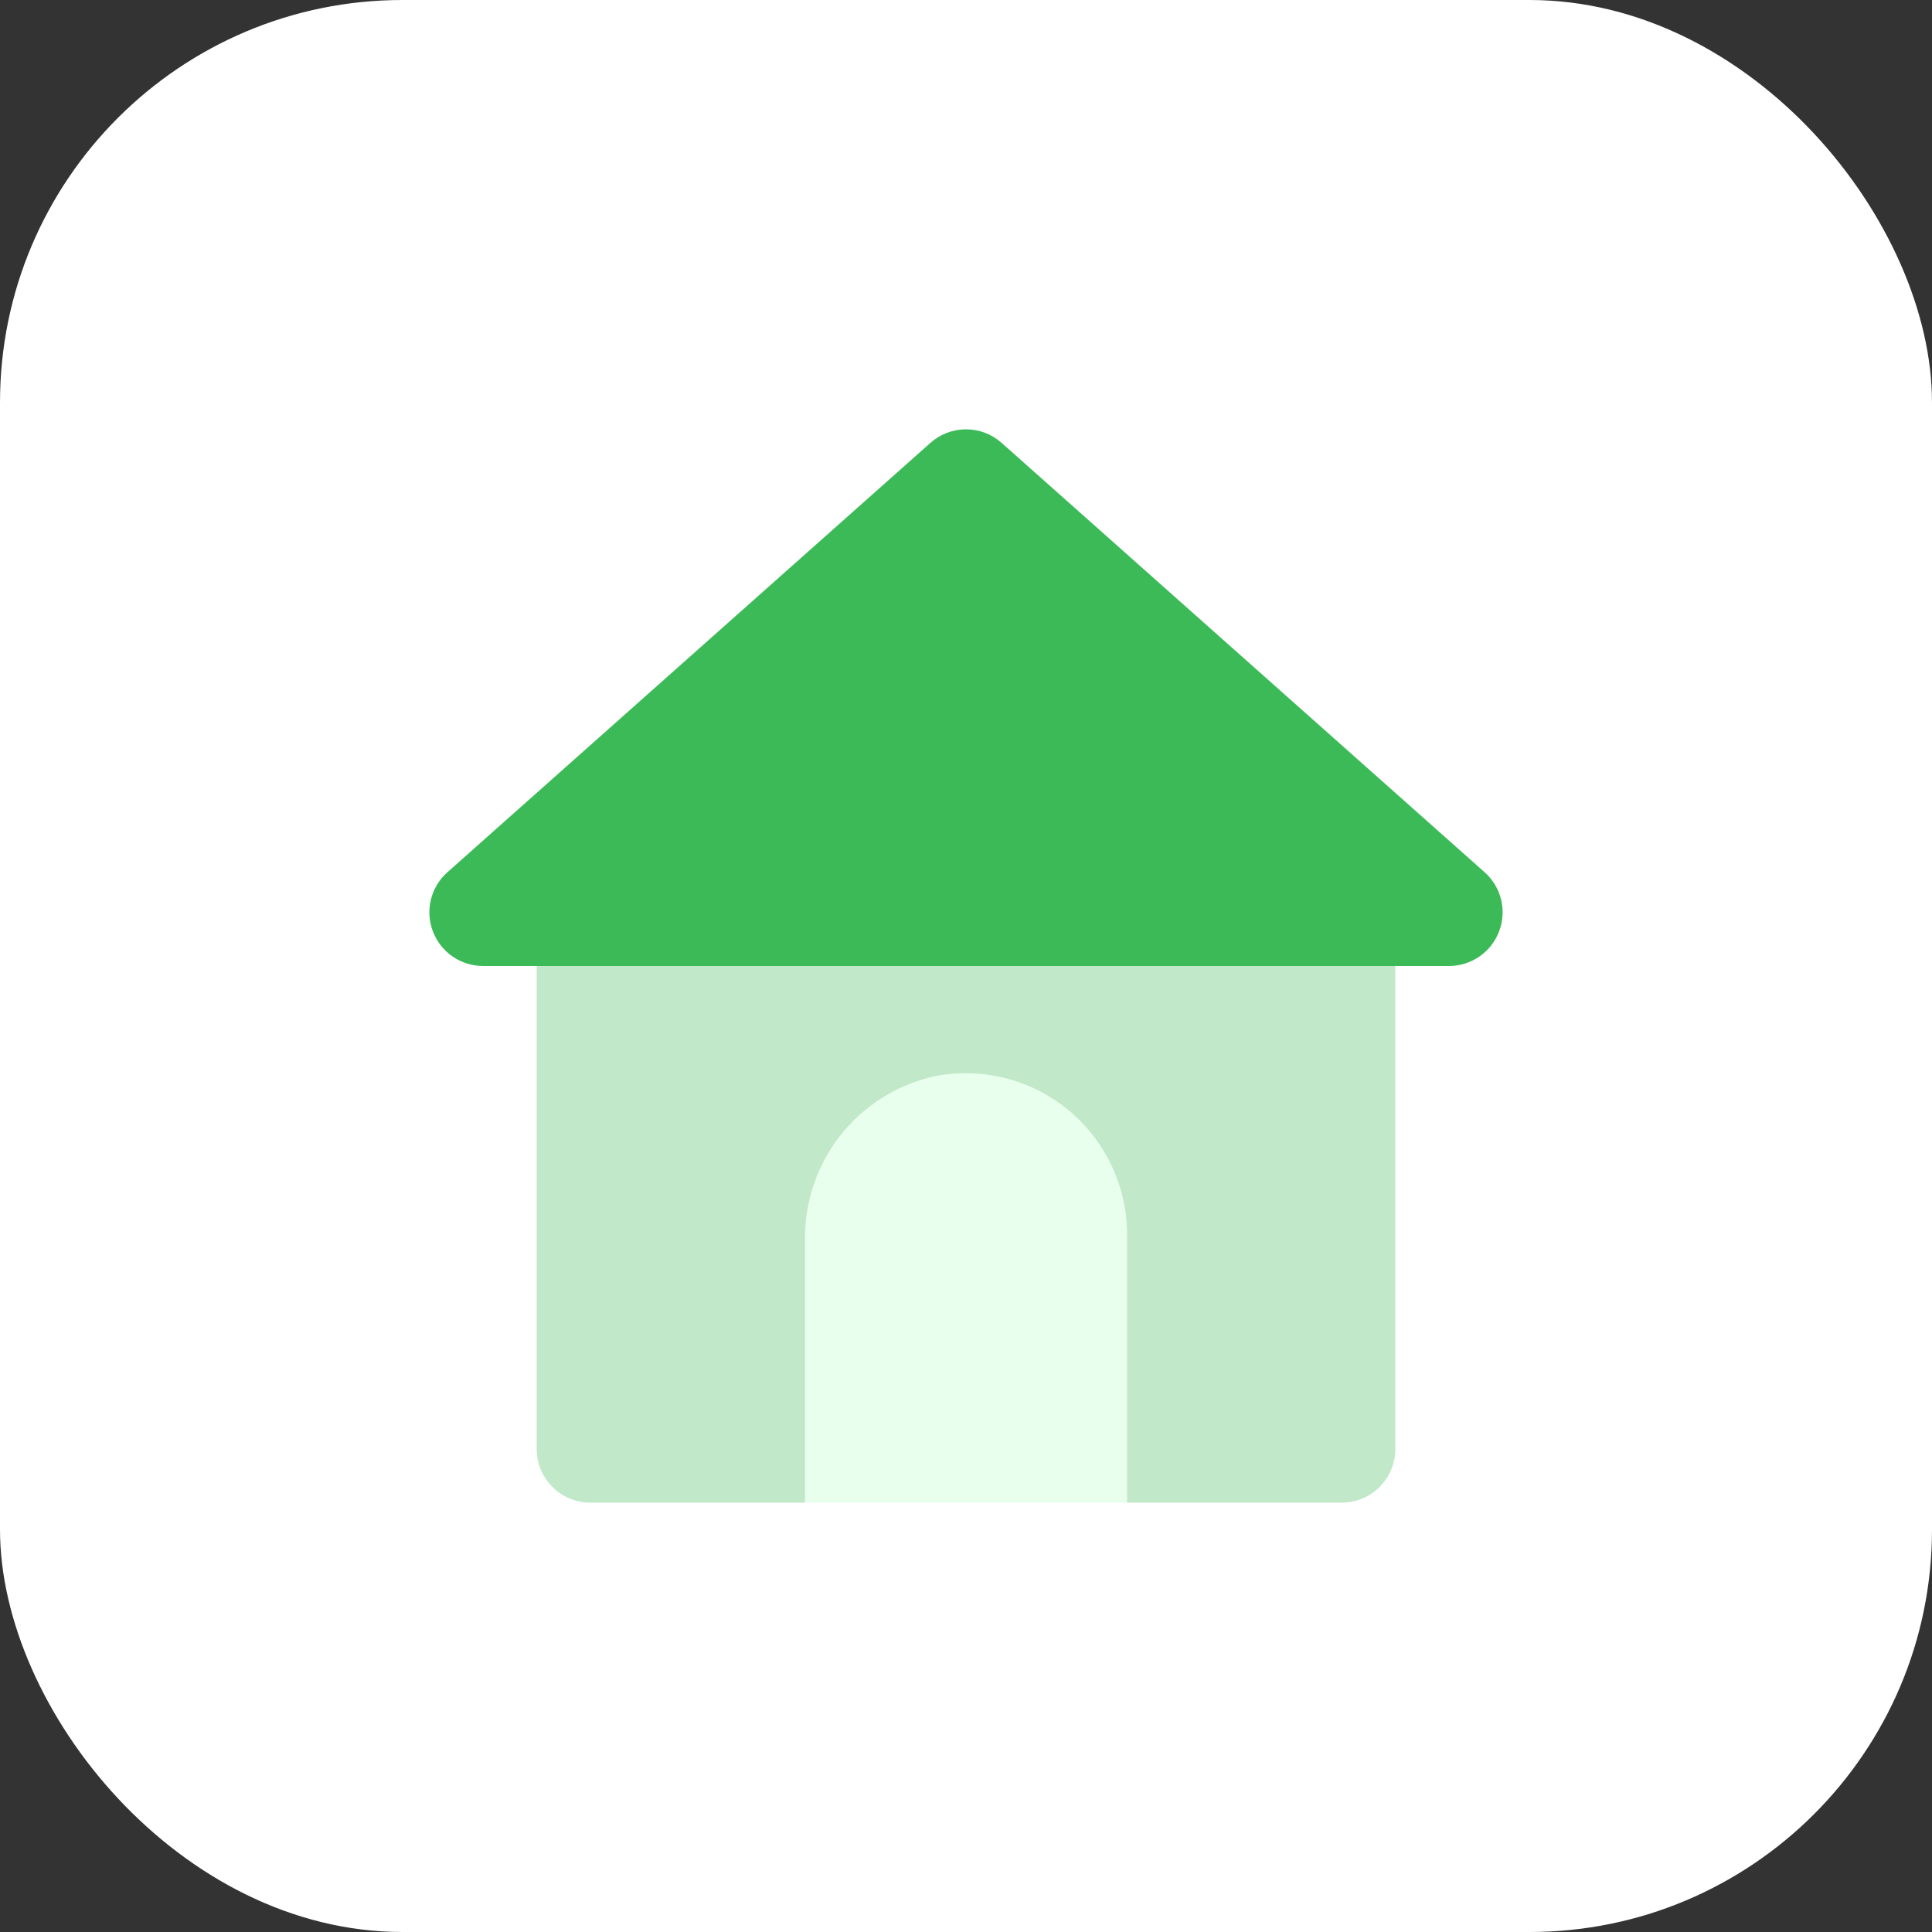
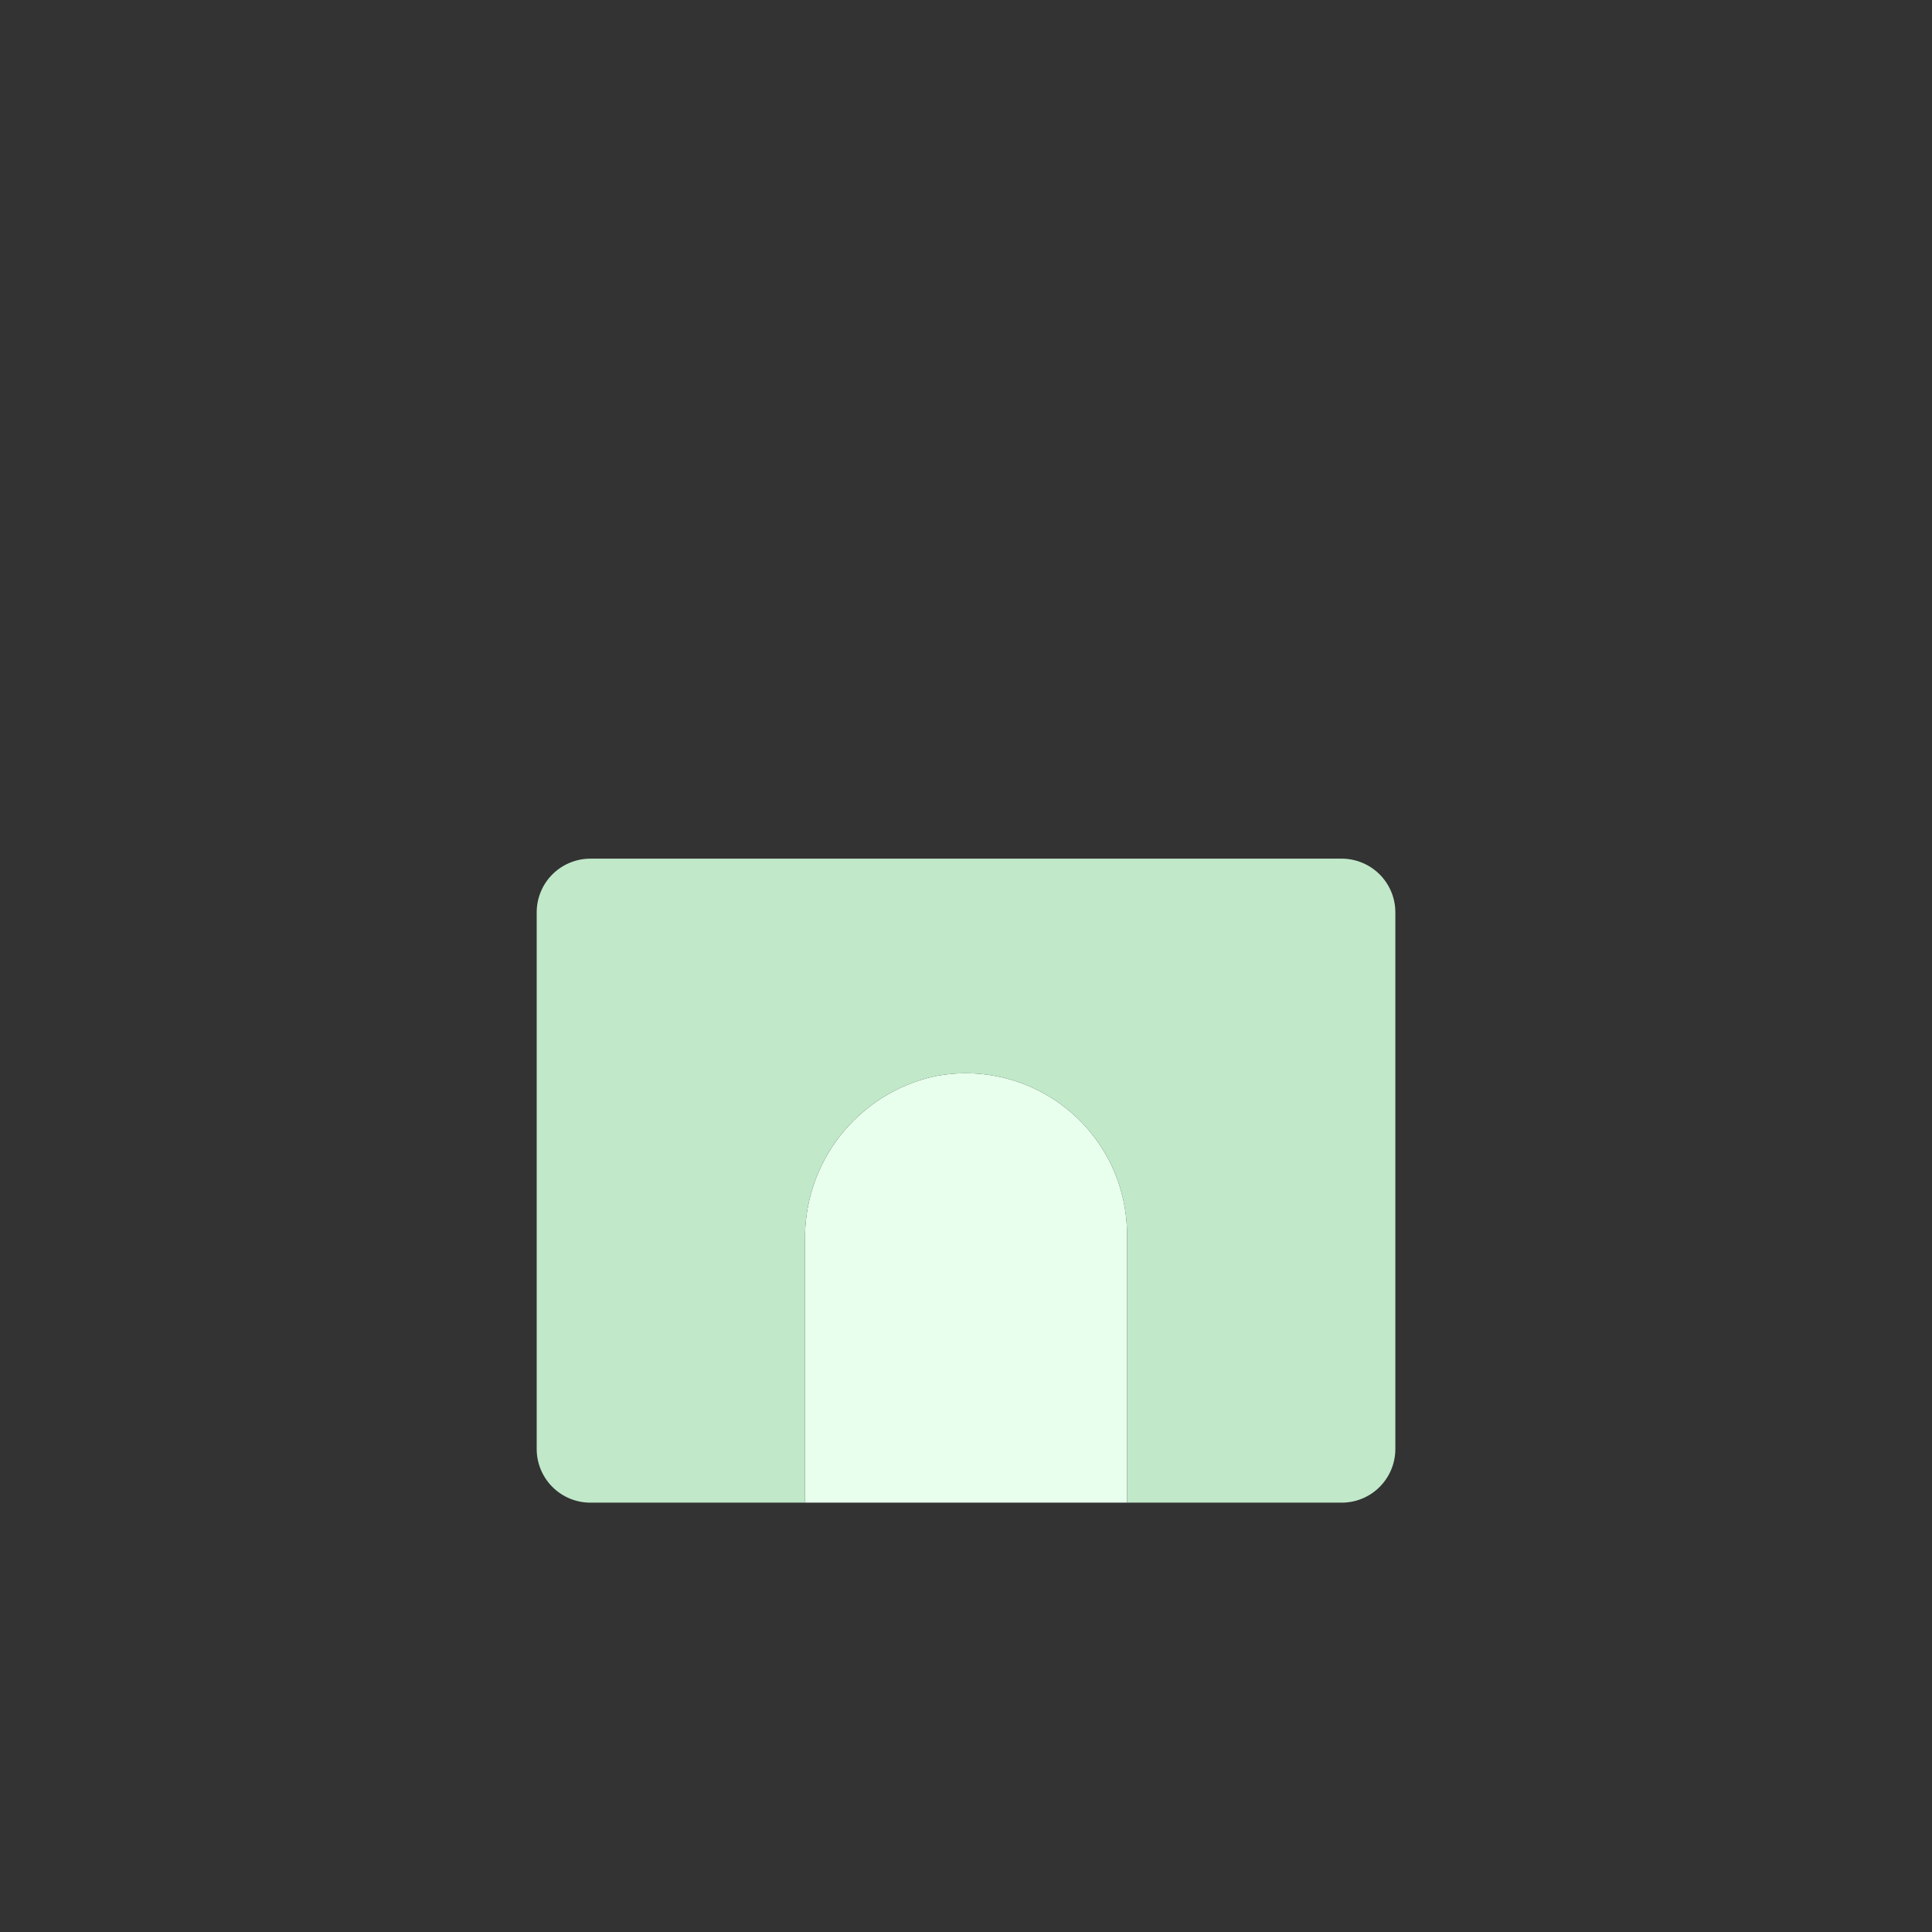
<svg xmlns="http://www.w3.org/2000/svg" width="48" height="48" viewBox="0 0 48 48" fill="none">
  <rect x="0" y="0" width="48" height="48" fill="#333333" stroke="none" />
-   <rect width="48" height="48" rx="10" fill="white" />
  <path d="M28.001 37.333H20.001V30.824C19.984 29.879 20.293 28.958 20.876 28.215C21.46 27.471 22.282 26.952 23.203 26.744C23.785 26.627 24.384 26.64 24.96 26.783C25.535 26.926 26.071 27.195 26.53 27.57C26.989 27.945 27.359 28.418 27.613 28.953C27.868 29.489 28 30.074 28.001 30.667V37.333Z" fill="#E9FFED" />
  <path d="M33.334 21.333H14.666C14.313 21.334 13.974 21.474 13.724 21.724C13.474 21.974 13.334 22.313 13.334 22.667V36.001C13.334 36.355 13.475 36.693 13.725 36.943C13.975 37.193 14.314 37.333 14.667 37.333H20.001V30.824C19.984 29.879 20.293 28.957 20.876 28.214C21.46 27.471 22.282 26.952 23.203 26.744C23.784 26.627 24.384 26.64 24.96 26.783C25.535 26.926 26.071 27.195 26.53 27.57C26.989 27.945 27.359 28.418 27.613 28.953C27.868 29.489 28 30.074 28.001 30.667V37.333H33.335C33.689 37.333 34.028 37.192 34.277 36.942C34.527 36.692 34.667 36.353 34.667 36V22.665C34.667 22.312 34.526 21.973 34.276 21.723C34.026 21.474 33.687 21.333 33.334 21.333Z" fill="#C0E8C9" />
-   <path d="M36 24H12C11.73 24 11.466 23.917 11.244 23.764C11.021 23.61 10.851 23.393 10.755 23.14C10.659 22.888 10.642 22.612 10.706 22.349C10.771 22.087 10.913 21.85 11.115 21.671L23.115 11.004C23.358 10.787 23.674 10.666 24 10.666C24.327 10.666 24.642 10.787 24.886 11.004L36.886 21.671C37.087 21.85 37.23 22.087 37.294 22.349C37.358 22.612 37.342 22.888 37.245 23.14C37.149 23.393 36.979 23.61 36.757 23.764C36.534 23.917 36.27 24 36 24Z" fill="#3CBA58" />
</svg>